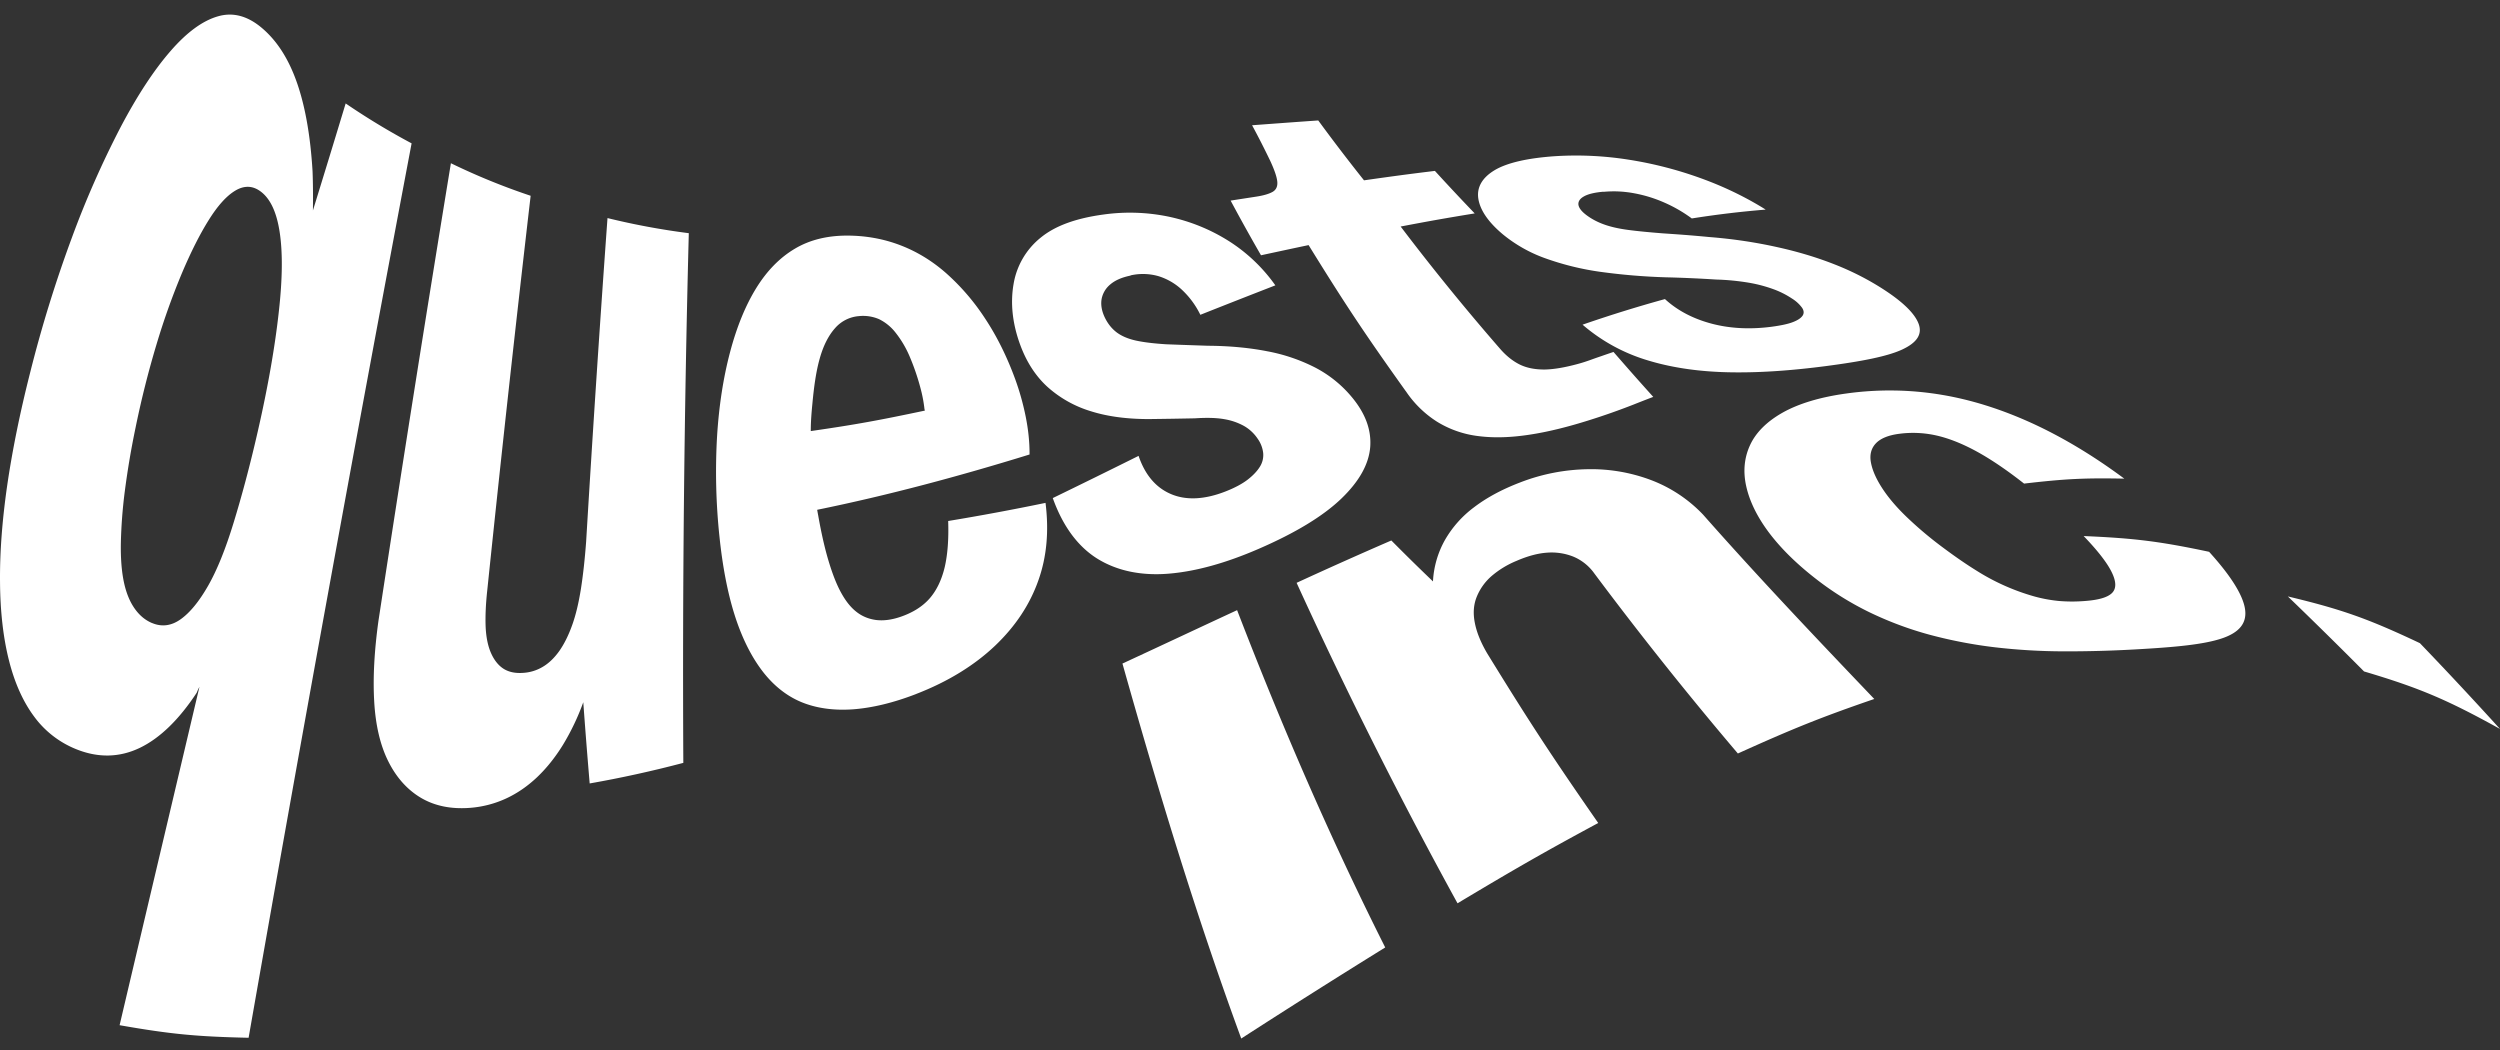
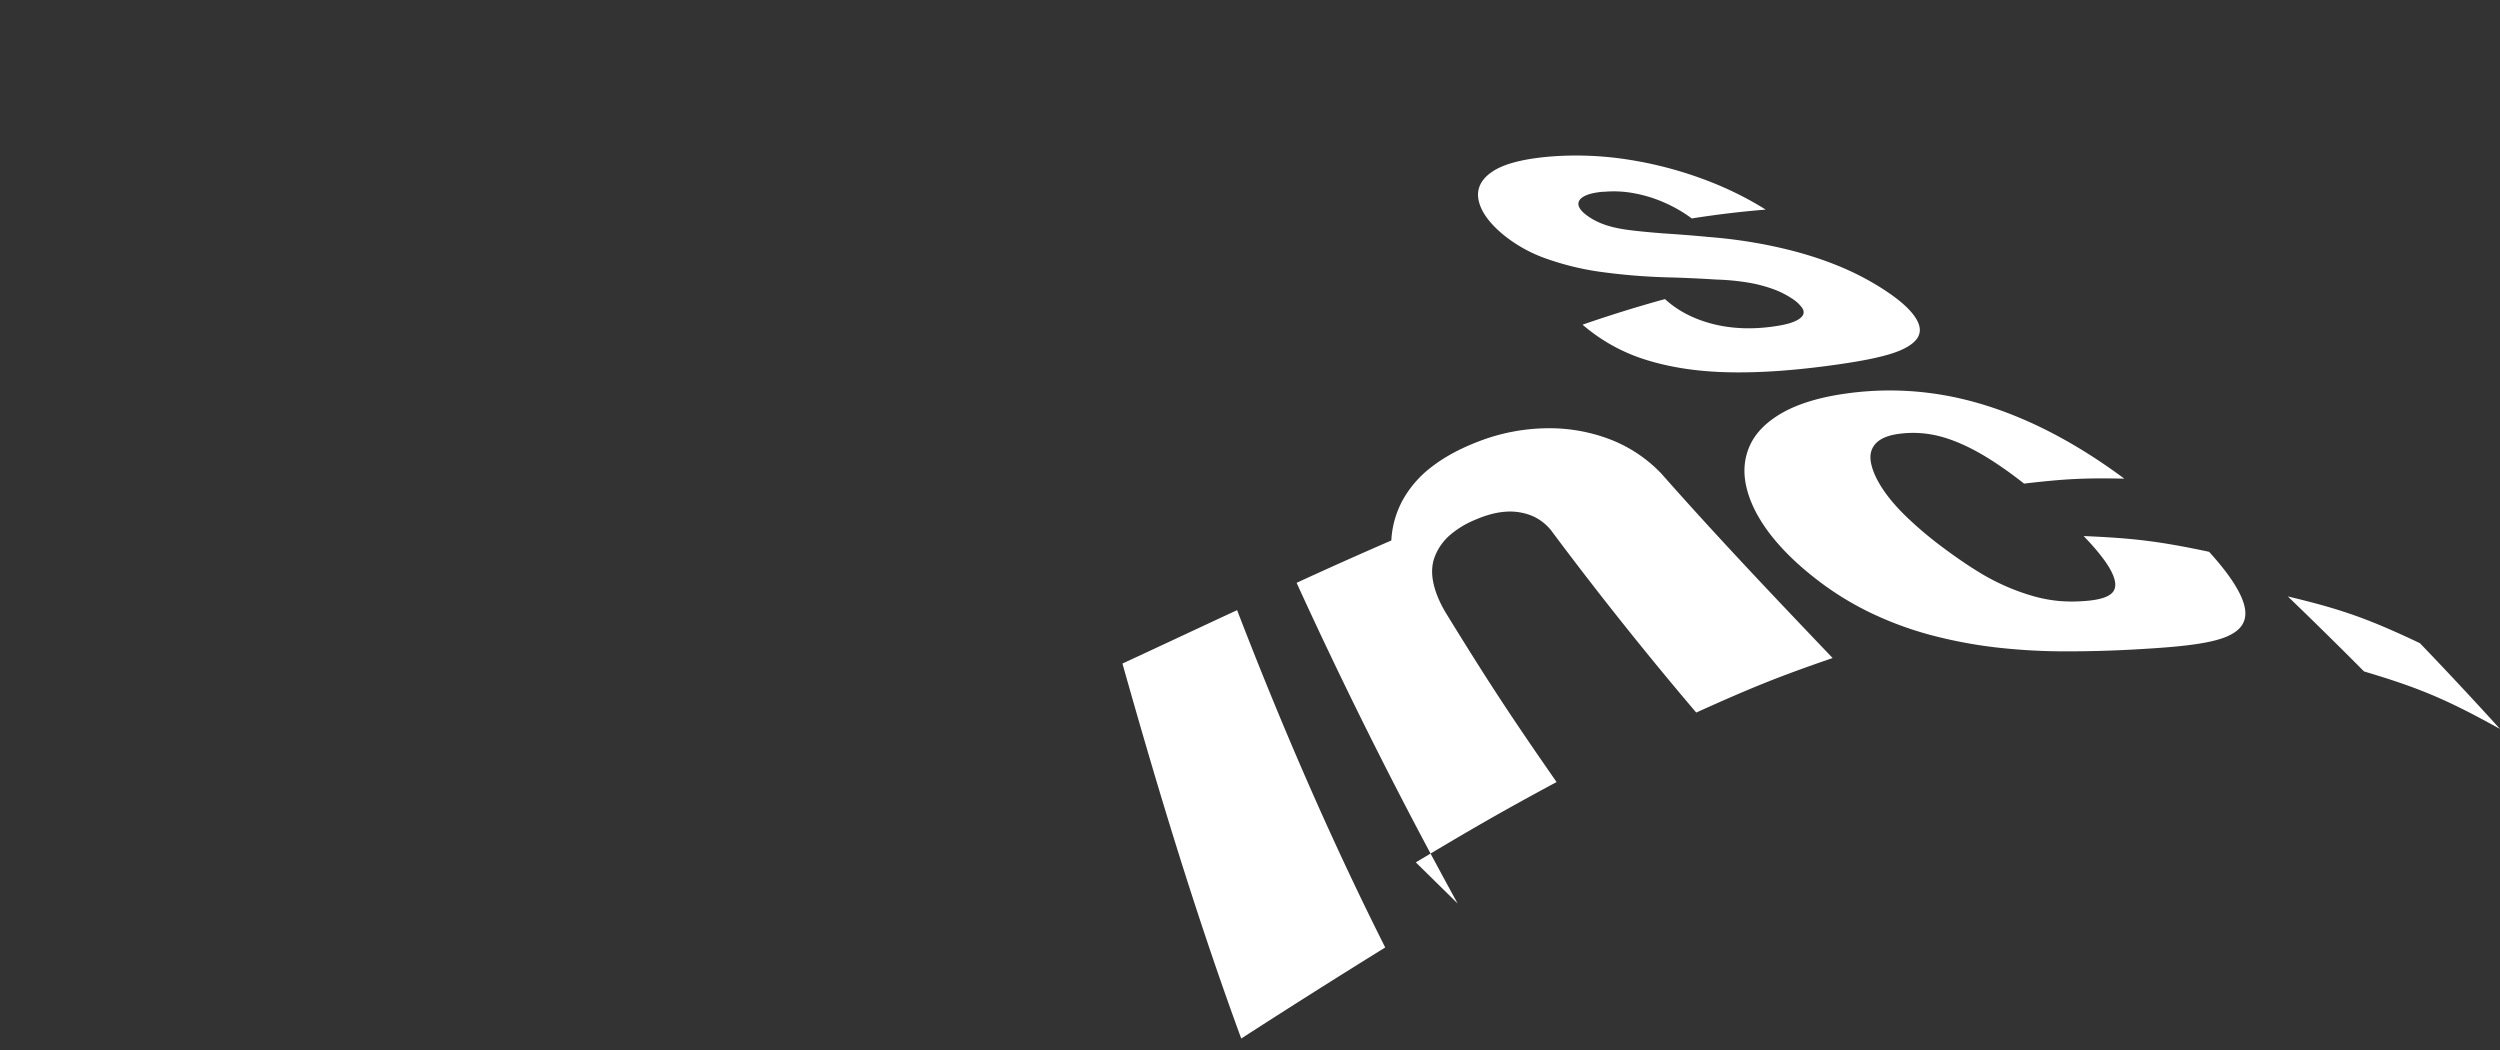
<svg xmlns="http://www.w3.org/2000/svg" width="100" height="42" fill="none">
  <rect width="100%" height="100%" fill="#333333" stroke="none" />
-   <path d="M13.823 4.135a28.125 28.125 0 002.641 1.599 2707.729 2707.729 0 00-6.52 35.777c-2.055-.046-3.09-.139-5.16-.503 1.062-4.514 2.13-9.024 3.194-13.535a1.946 1.946 0 00-.108.234c-.707 1.074-1.466 1.814-2.268 2.203-.812.392-1.676.42-2.583.046a3.87 3.87 0 01-1.657-1.298c-.438-.59-.778-1.343-1.003-2.24-.228-.901-.349-1.95-.358-3.129-.012-1.179.086-2.477.287-3.872.204-1.4.51-2.906.917-4.51A51.873 51.873 0 012.874 9.51a38.142 38.142 0 011.941-4.406c.667-1.268 1.333-2.286 1.997-3.051.657-.76 1.293-1.225 1.91-1.401.61-.176 1.2-.01 1.774.484.608.522 1.065 1.253 1.392 2.2.324.941.53 2.114.614 3.514.019.497.022 1.019.015 1.568.528-1.713.79-2.567 1.309-4.28l-.003-.003zm-7.73 20.79c.388.16.768.107 1.138-.158.368-.262.735-.71 1.093-1.336.358-.626.697-1.466 1.018-2.515.321-1.045.651-2.267.966-3.646.429-1.87.7-3.48.845-4.804.149-1.324.158-2.388.031-3.2-.126-.811-.388-1.357-.802-1.638-.306-.207-.63-.207-.975 0-.349.21-.7.602-1.055 1.17-.358.57-.713 1.277-1.071 2.119a28.442 28.442 0 00-1.019 2.854 37.87 37.87 0 00-.842 3.347 33.318 33.318 0 00-.43 2.549 19.498 19.498 0 00-.156 2.064c-.01.599.03 1.117.12 1.546.09.429.234.784.429 1.061.194.278.429.472.703.586h.007zm21.459-15.6a674.05 674.05 0 00-.219 21.19 45.85 45.85 0 01-3.746.823c-.108-1.292-.16-1.943-.256-3.248a9.493 9.493 0 01-.812 1.703c-.308.5-.654.931-1.03 1.29-.38.36-.793.647-1.24.854a4.182 4.182 0 01-1.436.376c-.753.06-1.41-.07-1.96-.391-.549-.321-.993-.812-1.317-1.46-.327-.648-.515-1.46-.568-2.41-.055-.953.006-2.03.17-3.217.932-6.106 1.898-12.21 2.898-18.306a26.46 26.46 0 003.19 1.302 1281.9 1281.9 0 00-1.734 15.766c-.065.59-.083 1.093-.065 1.506.022.413.096.762.223 1.04.126.277.293.481.493.608.2.126.448.182.744.166.293-.012.565-.092.812-.237.246-.142.469-.355.67-.636.197-.28.37-.626.518-1.04.148-.41.262-.898.351-1.456.087-.558.155-1.182.207-1.876.26-4.32.543-8.636.855-12.949a28.98 28.98 0 003.256.605l-.004-.003zm9.094 18.435c-.91.352-1.762.558-2.543.614-.78.053-1.484-.05-2.083-.305-.598-.256-1.13-.691-1.57-1.287-.442-.596-.803-1.345-1.077-2.221-.275-.88-.473-1.92-.596-3.11a24.72 24.72 0 01-.096-3.968c.075-1.244.253-2.385.525-3.41.268-1.011.62-1.866 1.052-2.563.426-.685.938-1.207 1.537-1.562.59-.351 1.275-.518 2.052-.524.778-.003 1.5.13 2.167.386.67.256 1.286.635 1.845 1.129a8.991 8.991 0 011.543 1.799c.466.703.876 1.52 1.216 2.456.166.46.305.95.41 1.471.105.525.157 1.028.154 1.515-2.783.86-5.64 1.63-8.495 2.212.015.09.03.17.043.238.124.703.262 1.311.417 1.823.154.512.32.938.506 1.271.185.334.392.59.62.762.228.176.49.278.778.315.29.034.605-.006.947-.12.5-.167.895-.414 1.179-.734.28-.318.484-.735.608-1.247.12-.509.167-1.13.142-1.86a97.14 97.14 0 003.894-.725c.14 1.12.053 2.15-.287 3.103-.342.97-.922 1.84-1.728 2.608-.814.774-1.873 1.437-3.163 1.934h.003zm-4.209-10.518c1.818-.262 2.731-.432 4.558-.818-.006-.018-.01-.04-.016-.061a5.528 5.528 0 00-.135-.744 9.232 9.232 0 00-.46-1.364 4.111 4.111 0 00-.562-.95 1.893 1.893 0 00-.663-.54 1.616 1.616 0 00-.803-.12 1.41 1.41 0 00-.953.481c-.262.293-.47.7-.614 1.216-.148.521-.232 1.141-.293 1.802-.034.348-.065.719-.065 1.092l.006.006zm12.791-6.22c-.346.07-.614.185-.809.349a1 1 0 00-.354.586c-.04.225 0 .472.123.734.117.247.275.447.472.599.198.15.457.262.778.333.32.07.725.117 1.206.148.667.025 1.003.037 1.676.059.876.006 1.673.083 2.376.222a7.044 7.044 0 011.907.648 4.75 4.75 0 011.475 1.19c.528.636.778 1.287.732 1.972-.05.694-.432 1.382-1.148 2.074-.725.7-1.836 1.379-3.327 2.023-1.277.553-2.484.898-3.592.988-1.098.09-2.07-.114-2.857-.605-.787-.494-1.38-1.314-1.775-2.419a390.41 390.41 0 003.432-1.688c.256.753.688 1.272 1.302 1.53.614.26 1.355.217 2.191-.113.361-.142.654-.3.87-.466.216-.167.38-.34.488-.515a.873.873 0 00.133-.553 1.212 1.212 0 00-.217-.564 1.634 1.634 0 00-.546-.513 2.447 2.447 0 00-.793-.274c-.311-.056-.703-.065-1.172-.034-.741.015-1.111.021-1.846.03-.867 0-1.648-.101-2.32-.314a4.578 4.578 0 01-1.732-.972c-.475-.432-.836-.993-1.086-1.666-.324-.873-.404-1.7-.271-2.456a3.009 3.009 0 011.086-1.851c.58-.475 1.413-.774 2.509-.923a7.615 7.615 0 012.644.093c.837.182 1.62.5 2.336.947a6.634 6.634 0 011.895 1.793 462.5 462.5 0 00-3 1.178 3.426 3.426 0 00-.752-1.015 2.428 2.428 0 00-.935-.534 2.26 2.26 0 00-1.108-.027l.009.006zm11.008 4.632c-1.636-2.29-2.413-3.456-3.892-5.85-.762.16-1.144.244-1.904.407a78.87 78.87 0 01-1.215-2.187c.413-.065.62-.096 1.033-.16.281-.044.494-.105.64-.186.144-.08.209-.215.194-.404-.016-.188-.108-.46-.272-.817a32.288 32.288 0 00-.737-1.447c1.055-.077 1.583-.118 2.647-.192a75.44 75.44 0 001.83 2.395c1.13-.16 1.697-.238 2.836-.377a90.53 90.53 0 001.592 1.7c-1.188.195-1.78.3-2.962.525a93.543 93.543 0 003.987 4.902c.238.272.494.475.762.611.269.136.593.204.97.207.376 0 .832-.077 1.376-.225a6.37 6.37 0 00.468-.148 21.6 21.6 0 01.485-.17c.167-.059.321-.111.466-.16.626.718.944 1.08 1.59 1.798-.254.096-.52.2-.794.309a26.896 26.896 0 01-1.778.626c-.842.265-1.638.466-2.382.577-.74.114-1.425.136-2.04.056a4.064 4.064 0 01-1.647-.571 4.21 4.21 0 01-1.253-1.222v.003z" fill="#fff" />
-   <path d="M64.142 7.668c-.358.03-.62.095-.784.188-.167.093-.238.21-.22.34.022.132.137.277.35.431.2.145.431.266.694.358.262.093.58.164.953.213.374.05.83.093 1.374.136.743.05 1.117.077 1.864.148.972.077 1.87.216 2.69.398.821.179 1.593.41 2.3.688.706.275 1.37.614 1.984 1.012.771.5 1.246.963 1.398 1.373.154.417-.065.75-.648 1.024-.59.278-1.624.479-3.086.67-1.256.163-2.497.262-3.7.247-1.198-.013-2.327-.158-3.346-.463a7.106 7.106 0 01-2.663-1.444 53.2 53.2 0 013.296-1.024c.503.462 1.136.793 1.892.99.759.197 1.564.225 2.398.114.36-.05.635-.108.826-.182.192-.074.318-.157.386-.253.065-.092.062-.2-.015-.318a1.44 1.44 0 00-.407-.373 3.49 3.49 0 00-.76-.38 5.617 5.617 0 00-.96-.252 9.446 9.446 0 00-1.308-.127 50.077 50.077 0 00-2.03-.09 24.535 24.535 0 01-2.651-.225 11.083 11.083 0 01-2.179-.543 5.675 5.675 0 01-1.663-.94c-.602-.5-.926-.988-.994-1.439-.068-.444.148-.833.648-1.135.494-.296 1.315-.49 2.463-.565a13.47 13.47 0 012.92.145c.968.152 1.922.398 2.841.729.92.33 1.8.75 2.623 1.265a38.785 38.785 0 00-2.956.354 5.678 5.678 0 00-1.126-.647 5.395 5.395 0 00-1.185-.361 4.38 4.38 0 00-1.226-.056l.007-.006zM49.65 41.542c-1.81-4.927-3.329-9.947-4.752-15 1.84-.852 2.756-1.287 4.586-2.136 1.765 4.582 3.715 9.102 5.925 13.492a361.76 361.76 0 00-5.761 3.644h.003zm8.654-5.404a194.4 194.4 0 01-6.44-12.825 183.793 183.793 0 013.789-1.694c.657.66.99.987 1.666 1.638a3.773 3.773 0 01.472-1.645 4.306 4.306 0 011.173-1.323c.503-.383 1.114-.713 1.833-.988a7.816 7.816 0 012.753-.533 6.781 6.781 0 012.524.447 5.624 5.624 0 012.049 1.37c2.222 2.518 4.53 4.946 6.848 7.374-2.164.744-3.256 1.188-5.456 2.181a146.47 146.47 0 01-5.743-7.204 1.948 1.948 0 00-.837-.67 2.35 2.35 0 00-1.043-.16c-.373.025-.78.133-1.234.33a3.677 3.677 0 00-.997.608 2.19 2.19 0 00-.586.815c-.13.311-.157.657-.086 1.033.07.38.234.793.497 1.24 1.694 2.756 2.582 4.11 4.443 6.788-2.234 1.203-3.36 1.855-5.629 3.212l.004.006zm26.659-16.992c-1.589-.033-2.388.01-4 .198-.703-.552-1.335-.978-1.9-1.287-.565-.308-1.093-.518-1.583-.632a4.232 4.232 0 00-1.503-.074c-.438.055-.753.185-.941.382-.188.198-.256.454-.2.76.055.308.203.65.447 1.027.243.376.577.771 1 1.175a15 15 0 001.48 1.24c.457.34.886.636 1.29.886a8.788 8.788 0 002.287 1.027c.352.1.695.161 1.028.192a6.3 6.3 0 001.028 0c.543-.04.904-.142 1.083-.318.179-.176.176-.454-.01-.833-.182-.376-.561-.864-1.123-1.447 2.012.086 3.018.207 5.018.63.858.944 1.345 1.715 1.435 2.276.092.571-.222.954-.932 1.191-.72.241-1.858.349-3.413.435a48.22 48.22 0 01-2.895.08 24.327 24.327 0 01-2.768-.163 18.541 18.541 0 01-2.589-.497 13.858 13.858 0 01-2.398-.891 12.027 12.027 0 01-2.157-1.34c-.808-.626-1.44-1.258-1.907-1.884-.466-.627-.762-1.244-.892-1.833-.13-.583-.08-1.136.155-1.642.228-.496.66-.934 1.29-1.292.626-.355 1.472-.62 2.54-.769a12.54 12.54 0 013.804.044c1.216.2 2.435.589 3.65 1.144 1.217.559 2.448 1.296 3.685 2.215h-.009zm9.597 7.71a196.12 196.12 0 00-3.046-2.999c2.129.51 3.187.877 5.283 1.87A164.007 164.007 0 01100 29.158c-2.157-1.194-3.246-1.648-5.444-2.302h.004z" fill="#fff" />
+   <path d="M64.142 7.668c-.358.03-.62.095-.784.188-.167.093-.238.21-.22.34.022.132.137.277.35.431.2.145.431.266.694.358.262.093.58.164.953.213.374.05.83.093 1.374.136.743.05 1.117.077 1.864.148.972.077 1.87.216 2.69.398.821.179 1.593.41 2.3.688.706.275 1.37.614 1.984 1.012.771.5 1.246.963 1.398 1.373.154.417-.065.75-.648 1.024-.59.278-1.624.479-3.086.67-1.256.163-2.497.262-3.7.247-1.198-.013-2.327-.158-3.346-.463a7.106 7.106 0 01-2.663-1.444 53.2 53.2 0 013.296-1.024c.503.462 1.136.793 1.892.99.759.197 1.564.225 2.398.114.36-.05.635-.108.826-.182.192-.074.318-.157.386-.253.065-.092.062-.2-.015-.318a1.44 1.44 0 00-.407-.373 3.49 3.49 0 00-.76-.38 5.617 5.617 0 00-.96-.252 9.446 9.446 0 00-1.308-.127 50.077 50.077 0 00-2.03-.09 24.535 24.535 0 01-2.651-.225 11.083 11.083 0 01-2.179-.543 5.675 5.675 0 01-1.663-.94c-.602-.5-.926-.988-.994-1.439-.068-.444.148-.833.648-1.135.494-.296 1.315-.49 2.463-.565a13.47 13.47 0 012.92.145c.968.152 1.922.398 2.841.729.92.33 1.8.75 2.623 1.265a38.785 38.785 0 00-2.956.354 5.678 5.678 0 00-1.126-.647 5.395 5.395 0 00-1.185-.361 4.38 4.38 0 00-1.226-.056l.007-.006zM49.65 41.542c-1.81-4.927-3.329-9.947-4.752-15 1.84-.852 2.756-1.287 4.586-2.136 1.765 4.582 3.715 9.102 5.925 13.492a361.76 361.76 0 00-5.761 3.644h.003zm8.654-5.404a194.4 194.4 0 01-6.44-12.825 183.793 183.793 0 013.789-1.694a3.773 3.773 0 01.472-1.645 4.306 4.306 0 011.173-1.323c.503-.383 1.114-.713 1.833-.988a7.816 7.816 0 012.753-.533 6.781 6.781 0 012.524.447 5.624 5.624 0 012.049 1.37c2.222 2.518 4.53 4.946 6.848 7.374-2.164.744-3.256 1.188-5.456 2.181a146.47 146.47 0 01-5.743-7.204 1.948 1.948 0 00-.837-.67 2.35 2.35 0 00-1.043-.16c-.373.025-.78.133-1.234.33a3.677 3.677 0 00-.997.608 2.19 2.19 0 00-.586.815c-.13.311-.157.657-.086 1.033.07.38.234.793.497 1.24 1.694 2.756 2.582 4.11 4.443 6.788-2.234 1.203-3.36 1.855-5.629 3.212l.004.006zm26.659-16.992c-1.589-.033-2.388.01-4 .198-.703-.552-1.335-.978-1.9-1.287-.565-.308-1.093-.518-1.583-.632a4.232 4.232 0 00-1.503-.074c-.438.055-.753.185-.941.382-.188.198-.256.454-.2.76.055.308.203.65.447 1.027.243.376.577.771 1 1.175a15 15 0 001.48 1.24c.457.34.886.636 1.29.886a8.788 8.788 0 002.287 1.027c.352.1.695.161 1.028.192a6.3 6.3 0 001.028 0c.543-.04.904-.142 1.083-.318.179-.176.176-.454-.01-.833-.182-.376-.561-.864-1.123-1.447 2.012.086 3.018.207 5.018.63.858.944 1.345 1.715 1.435 2.276.092.571-.222.954-.932 1.191-.72.241-1.858.349-3.413.435a48.22 48.22 0 01-2.895.08 24.327 24.327 0 01-2.768-.163 18.541 18.541 0 01-2.589-.497 13.858 13.858 0 01-2.398-.891 12.027 12.027 0 01-2.157-1.34c-.808-.626-1.44-1.258-1.907-1.884-.466-.627-.762-1.244-.892-1.833-.13-.583-.08-1.136.155-1.642.228-.496.66-.934 1.29-1.292.626-.355 1.472-.62 2.54-.769a12.54 12.54 0 013.804.044c1.216.2 2.435.589 3.65 1.144 1.217.559 2.448 1.296 3.685 2.215h-.009zm9.597 7.71a196.12 196.12 0 00-3.046-2.999c2.129.51 3.187.877 5.283 1.87A164.007 164.007 0 01100 29.158c-2.157-1.194-3.246-1.648-5.444-2.302h.004z" fill="#fff" />
</svg>